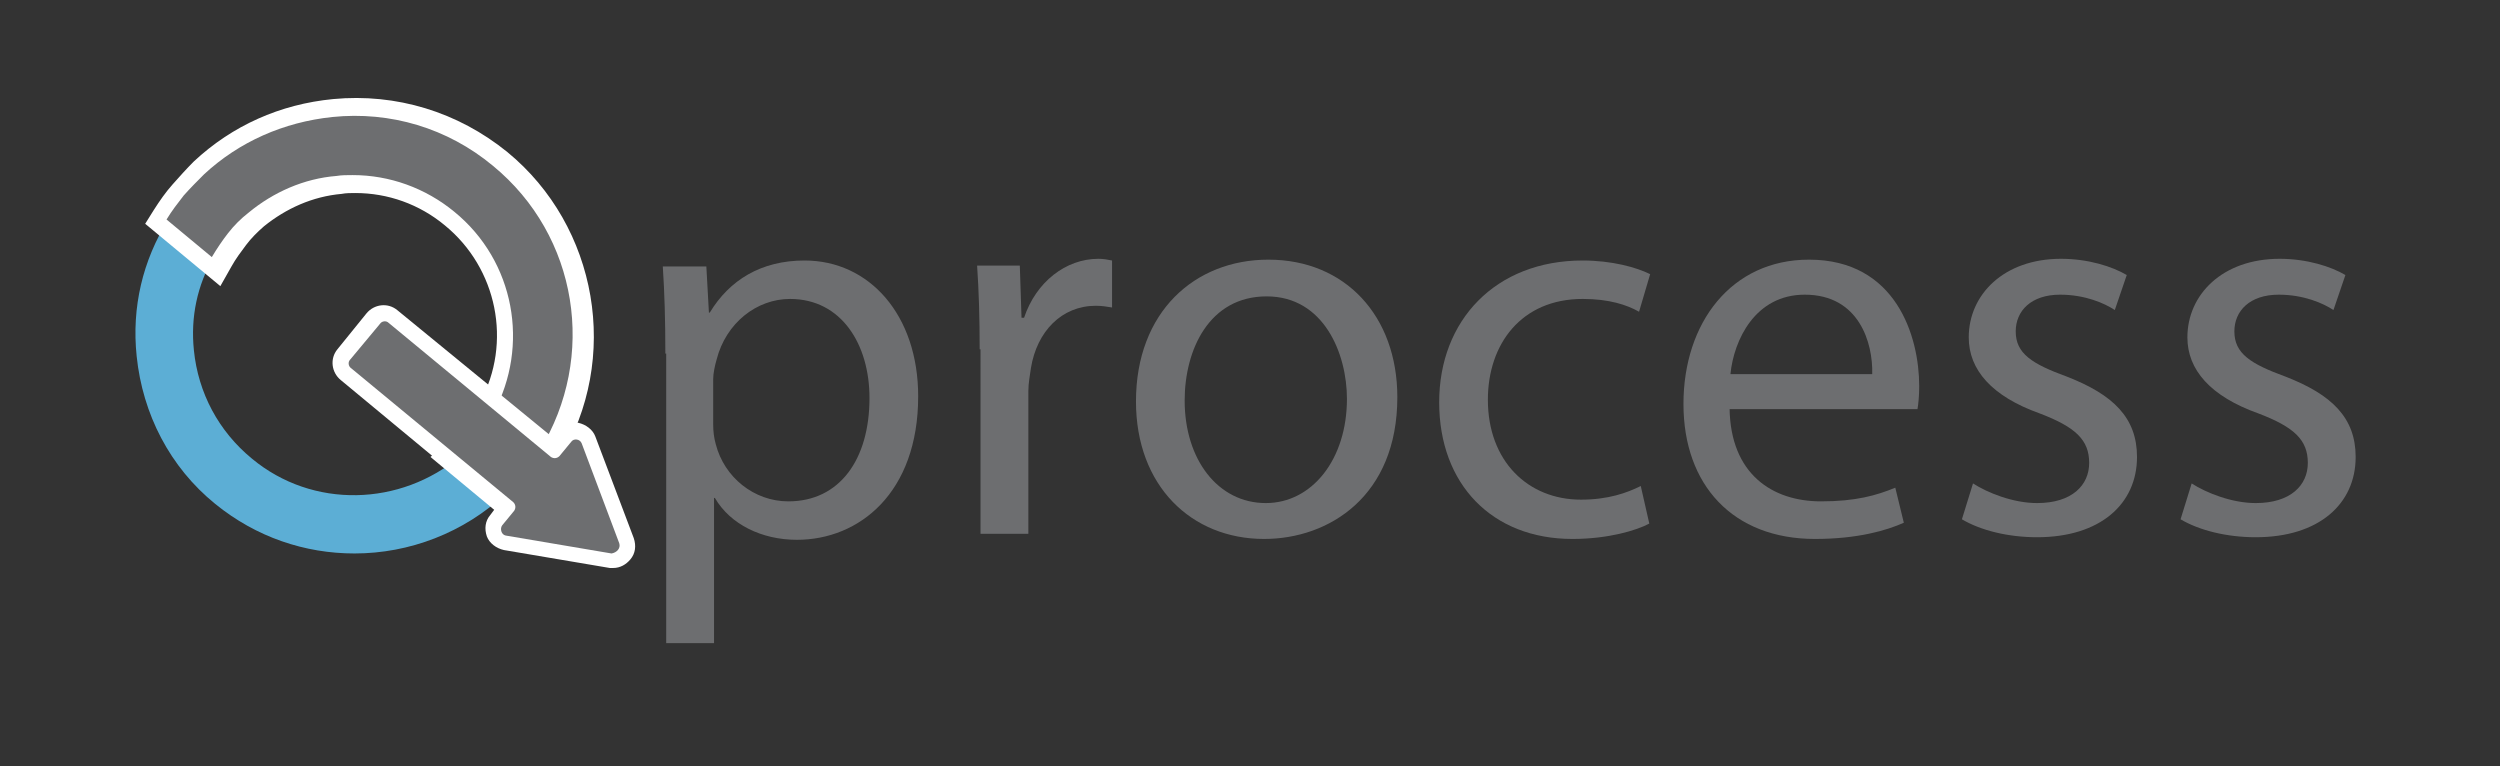
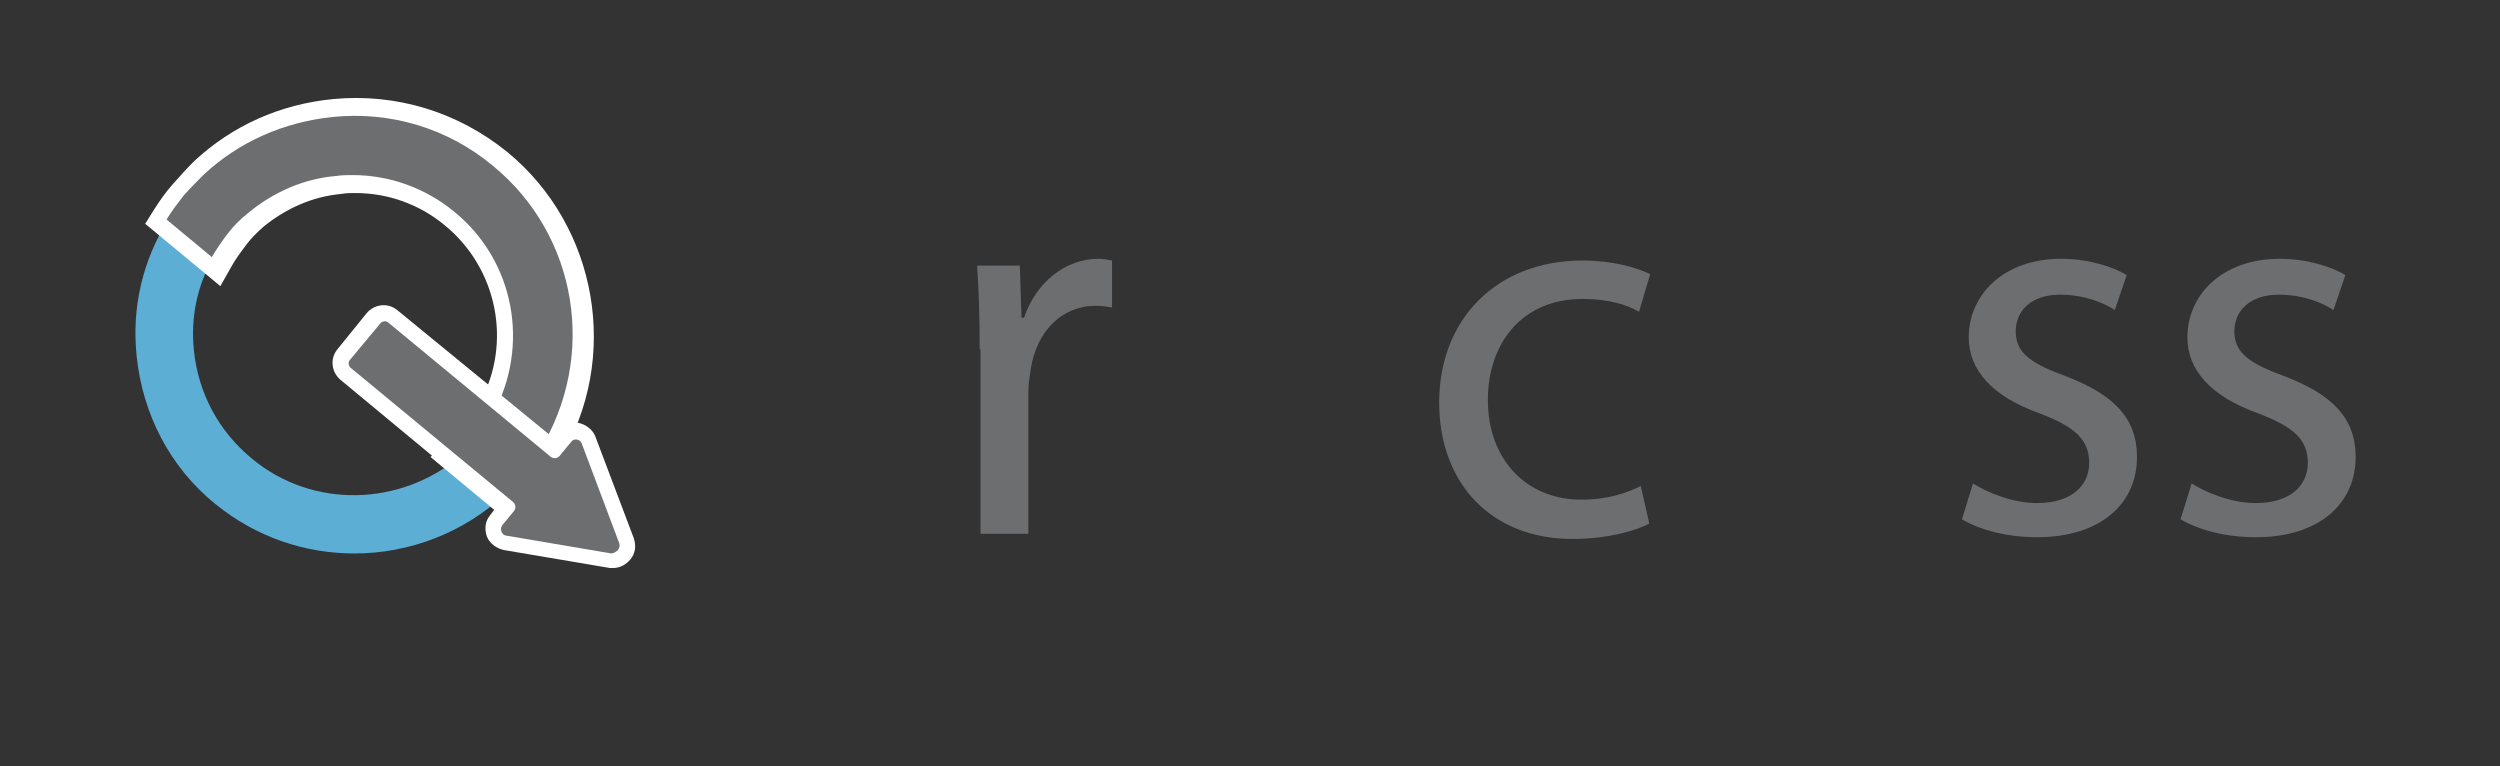
<svg xmlns="http://www.w3.org/2000/svg" version="1.1" id="Слой_1" x="0px" y="0px" viewBox="0 0 292.7 89.7" style="enable-background:new 0 0 292.7 89.7;" xml:space="preserve">
  <rect x="0" y="0" width="292.7" height="89.7" fill="#333333" stroke="none" />
  <style type="text/css">
	.st0{fill:#6D6E70;}
	.st1{fill:#5CAED5;}
	.st2{fill:#4D4D4D;}
	.st3{fill:#FFFFFF;}
	.st4{fill:#8BC53F;}
</style>
  <g>
-     <path class="st0" d="M77.9,41.4c0-4-0.1-7.2-0.3-10.2h5.1l0.3,5.4h0.1c2.3-3.8,6-6.1,11.1-6.1c7.6,0,13.3,6.4,13.3,15.9   c0,11.3-6.9,16.8-14.2,16.8c-4.1,0-7.8-1.8-9.6-4.9h-0.1v17h-5.6V41.4z M83.5,49.7c0,0.8,0.1,1.6,0.3,2.3c1,3.9,4.5,6.7,8.5,6.7   c6,0,9.5-4.9,9.5-12.1c0-6.3-3.3-11.6-9.3-11.6c-3.9,0-7.5,2.8-8.6,7.1c-0.2,0.7-0.4,1.6-0.4,2.3V49.7z" />
    <path class="st0" d="M114.7,40.9c0-3.7-0.1-6.9-0.3-9.8h5l0.2,6.1h0.3c1.4-4.2,4.9-6.9,8.7-6.9c0.6,0,1.1,0.1,1.6,0.2V36   c-0.6-0.1-1.2-0.2-1.9-0.2c-4,0-6.9,3-7.6,7.3c-0.1,0.8-0.3,1.7-0.3,2.7v16.7h-5.6V40.9z" />
-     <path class="st0" d="M163.6,46.5c0,11.6-8,16.6-15.6,16.6c-8.5,0-15-6.2-15-16.1c0-10.5,6.9-16.6,15.5-16.6   C157.5,30.4,163.6,37,163.6,46.5z M138.7,46.9c0,6.9,3.9,12,9.5,12c5.4,0,9.5-5.1,9.5-12.2c0-5.3-2.7-12-9.4-12   C141.6,34.7,138.7,40.9,138.7,46.9z" />
    <path class="st0" d="M193.1,61.3c-1.5,0.8-4.8,1.8-9,1.8c-9.4,0-15.6-6.4-15.6-16c0-9.6,6.6-16.6,16.8-16.6c3.4,0,6.3,0.8,7.9,1.6   l-1.3,4.4c-1.4-0.8-3.5-1.5-6.6-1.5c-7.2,0-11.1,5.3-11.1,11.8c0,7.2,4.7,11.7,10.9,11.7c3.2,0,5.4-0.8,7-1.6L193.1,61.3z" />
-     <path class="st0" d="M202.5,47.8c0.1,7.7,5,10.9,10.7,10.9c4.1,0,6.5-0.7,8.7-1.6l1,4.1c-2,0.9-5.4,1.9-10.4,1.9   c-9.6,0-15.4-6.3-15.4-15.8s5.6-16.9,14.7-16.9c10.2,0,12.9,9,12.9,14.8c0,1.2-0.1,2.1-0.2,2.7H202.5z M219.2,43.8   c0.1-3.6-1.5-9.3-7.9-9.3c-5.8,0-8.3,5.3-8.7,9.3H219.2z" />
    <path class="st0" d="M231,56.6c1.7,1.1,4.7,2.3,7.5,2.3c4.1,0,6.1-2.1,6.1-4.7c0-2.7-1.6-4.2-5.8-5.8c-5.6-2-8.3-5.1-8.3-8.9   c0-5,4.1-9.2,10.8-9.2c3.2,0,6,0.9,7.7,1.9l-1.4,4.1c-1.2-0.8-3.5-1.8-6.4-1.8c-3.4,0-5.2,1.9-5.2,4.3c0,2.6,1.9,3.8,6,5.3   c5.4,2.1,8.2,4.8,8.2,9.4c0,5.5-4.3,9.4-11.7,9.4c-3.4,0-6.6-0.8-8.8-2.1L231,56.6z" />
    <path class="st0" d="M256.6,56.6c1.7,1.1,4.7,2.3,7.5,2.3c4.1,0,6.1-2.1,6.1-4.7c0-2.7-1.6-4.2-5.8-5.8c-5.6-2-8.3-5.1-8.3-8.9   c0-5,4.1-9.2,10.8-9.2c3.2,0,6,0.9,7.7,1.9l-1.4,4.1c-1.2-0.8-3.5-1.8-6.4-1.8c-3.4,0-5.2,1.9-5.2,4.3c0,2.6,1.9,3.8,6,5.3   c5.4,2.1,8.2,4.8,8.2,9.4c0,5.5-4.3,9.4-11.7,9.4c-3.4,0-6.6-0.8-8.8-2.1L256.6,56.6z" />
  </g>
  <g>
    <g>
      <path class="st1" d="M29.5,53.7c-3.9-3.2-6.3-7.7-6.8-12.7c-0.4-3.9,0.4-7.6,2.3-10.9l-5.3-4.4c-3,4.8-4.3,10.3-3.7,16    c0.7,6.8,3.9,13,9.2,17.3c4.8,3.9,10.5,5.8,16.3,5.8c6.4,0,12.8-2.4,17.7-7l-5.3-4.4C46.9,59.3,36.6,59.6,29.5,53.7z" />
    </g>
    <g>
-       <path class="st2" d="M57.7,19.4c-5.3-4.4-12-6.4-18.8-5.7c-5.7,0.6-10.9,2.9-15,6.7c-0.8,0.8-1.6,1.6-2.4,2.5    c-0.7,0.9-1.4,1.8-2,2.8l5.3,4.4c0.6-1,1.2-1.9,1.9-2.8c0.7-0.9,1.5-1.7,2.4-2.4c2.9-2.4,6.5-4,10.3-4.3c0.6-0.1,1.2-0.1,1.9-0.1    c4.3,0,8.5,1.5,11.9,4.3c7.1,5.8,8.8,15.7,4.6,23.5c-0.6,1.1-1.2,2.1-2,3c-0.7,0.8-1.4,1.6-2.2,2.3l5.3,4.4    c0.8-0.7,1.5-1.5,2.2-2.3c0.8-1,1.5-2,2.1-3C69.9,41.8,67.7,27.6,57.7,19.4z" />
+       <path class="st2" d="M57.7,19.4c-5.3-4.4-12-6.4-18.8-5.7c-5.7,0.6-10.9,2.9-15,6.7c-0.7,0.9-1.4,1.8-2,2.8l5.3,4.4c0.6-1,1.2-1.9,1.9-2.8c0.7-0.9,1.5-1.7,2.4-2.4c2.9-2.4,6.5-4,10.3-4.3c0.6-0.1,1.2-0.1,1.9-0.1    c4.3,0,8.5,1.5,11.9,4.3c7.1,5.8,8.8,15.7,4.6,23.5c-0.6,1.1-1.2,2.1-2,3c-0.7,0.8-1.4,1.6-2.2,2.3l5.3,4.4    c0.8-0.7,1.5-1.5,2.2-2.3c0.8-1,1.5-2,2.1-3C69.9,41.8,67.7,27.6,57.7,19.4z" />
    </g>
    <g>
-       <path class="st2" d="M57.7,19.4c-5.3-4.4-12-6.4-18.8-5.7c-5.7,0.6-10.9,2.9-15,6.7c-0.8,0.8-1.6,1.6-2.4,2.5    c-0.7,0.9-1.4,1.8-2,2.8l5.3,4.4c0.6-1,1.2-1.9,1.9-2.8c0.7-0.9,1.5-1.7,2.4-2.4c2.9-2.4,6.5-4,10.3-4.3c0.6-0.1,1.2-0.1,1.9-0.1    c4.3,0,8.5,1.5,11.9,4.3c7.1,5.8,8.8,15.7,4.6,23.5c-0.6,1.1-1.2,2.1-2,3c-0.7,0.8-1.4,1.6-2.2,2.3l5.3,4.4    c0.8-0.7,1.5-1.5,2.2-2.3c0.8-1,1.5-2,2.1-3C69.9,41.8,67.7,27.6,57.7,19.4z" />
      <path class="st3" d="M59.2,60.8l-8.8-7.3l2-1.7c0.7-0.6,1.4-1.3,2-2c0.7-0.8,1.3-1.7,1.8-2.7c3.8-7,2-15.7-4.1-20.7    c-3-2.5-6.7-3.8-10.5-3.8c-0.5,0-1.1,0-1.6,0.1c-3.4,0.3-6.5,1.7-9.1,3.8c-0.8,0.7-1.5,1.4-2.1,2.2c-0.6,0.8-1.2,1.6-1.7,2.5    l-1.3,2.3l-8.8-7.3l1-1.6c0.7-1.1,1.4-2.1,2.2-3c0.8-0.9,1.6-1.8,2.5-2.7c4.5-4.2,10.1-6.7,16.3-7.3c7.4-0.7,14.6,1.5,20.4,6.2v0    c10.6,8.7,13.3,24.2,6.1,36c-0.7,1.1-1.5,2.2-2.3,3.2c-0.7,0.9-1.5,1.7-2.4,2.5L59.2,60.8z M57,53.3l1.9,1.6    c0.2-0.3,0.5-0.5,0.7-0.8c0.7-0.8,1.3-1.8,1.9-2.7c6-9.9,3.8-23-5.2-30.3v0c-4.8-4-11-5.8-17.2-5.2c-5.2,0.5-9.9,2.6-13.7,6.2    c-0.8,0.7-1.5,1.5-2.2,2.3c-0.3,0.3-0.5,0.6-0.8,1l1.9,1.6c0.2-0.3,0.5-0.7,0.8-1c0.8-1,1.7-1.9,2.7-2.7c3.3-2.8,7.2-4.4,11.5-4.8    c0.7-0.1,1.4-0.1,2.1-0.1c4.9,0,9.5,1.7,13.3,4.8c7.7,6.4,9.9,17.4,5.2,26.2c-0.6,1.2-1.4,2.3-2.3,3.4    C57.4,52.8,57.2,53.1,57,53.3z" />
    </g>
    <g>
      <path class="st0" d="M57.7,19.4c-5.3-4.4-12-6.4-18.8-5.7c-5.7,0.6-10.9,2.9-15,6.7c-0.8,0.8-1.6,1.6-2.4,2.5    c-0.7,0.9-1.4,1.8-2,2.8l5.3,4.4c0.6-1,1.2-1.9,1.9-2.8c0.7-0.9,1.5-1.7,2.4-2.4c2.9-2.4,6.5-4,10.3-4.3c0.6-0.1,1.2-0.1,1.9-0.1    c4.3,0,8.5,1.5,11.9,4.3c7.1,5.8,8.8,15.7,4.6,23.5c-0.6,1.1-1.2,2.1-2,3c-0.7,0.8-1.4,1.6-2.2,2.3l5.3,4.4    c0.8-0.7,1.5-1.5,2.2-2.3c0.8-1,1.5-2,2.1-3C69.9,41.8,67.7,27.6,57.7,19.4z" />
    </g>
    <g>
      <path class="st4" d="M72.5,63.6l-4.4-11.7c-0.2-0.5-0.9-0.6-1.2-0.2l-1.4,1.7c-0.3,0.3-0.7,0.3-1,0.1l-19-15.7    c-0.3-0.3-0.8-0.2-1,0.1L41,42.1c-0.3,0.3-0.2,0.8,0.1,1l19,15.7c0.3,0.3,0.3,0.7,0.1,1l-1.4,1.7c-0.3,0.4-0.1,1.1,0.4,1.2    l12.4,2.1C72.2,64.7,72.7,64.2,72.5,63.6z" />
      <path class="st3" d="M71.8,66.5c-0.1,0-0.3,0-0.4,0L59,64.4c-0.9-0.2-1.7-0.8-2-1.6c-0.3-0.9-0.2-1.8,0.4-2.5l0.6-0.8L39.9,44.5    c-1.1-0.9-1.3-2.5-0.4-3.6l3.4-4.2c0.9-1.1,2.5-1.3,3.6-0.4l18.2,14.9l0.6-0.8c0.6-0.7,1.5-1.1,2.4-0.9c0.9,0.2,1.7,0.8,2,1.6    L74.2,63c0.3,0.9,0.2,1.8-0.4,2.5C73.3,66.1,72.6,66.5,71.8,66.5z M61.6,61l8.4,1.4l-3-8l-0.1,0.1c-0.9,1.1-2.5,1.3-3.6,0.4    L45.1,40l-2,2.4l18.2,14.9c0.5,0.4,0.9,1.1,0.9,1.7c0.1,0.7-0.1,1.4-0.6,1.9L61.6,61z" />
    </g>
    <g>
      <path class="st0" d="M72.5,63.6l-4.4-11.7c-0.2-0.5-0.9-0.6-1.2-0.2l-1.4,1.7c-0.3,0.3-0.7,0.3-1,0.1l-19-15.7    c-0.3-0.3-0.8-0.2-1,0.1L41,42.1c-0.3,0.3-0.2,0.8,0.1,1l19,15.7c0.3,0.3,0.3,0.7,0.1,1l-1.4,1.7c-0.3,0.4-0.1,1.1,0.4,1.2    l12.4,2.1C72.2,64.7,72.7,64.2,72.5,63.6z" />
    </g>
  </g>
</svg>